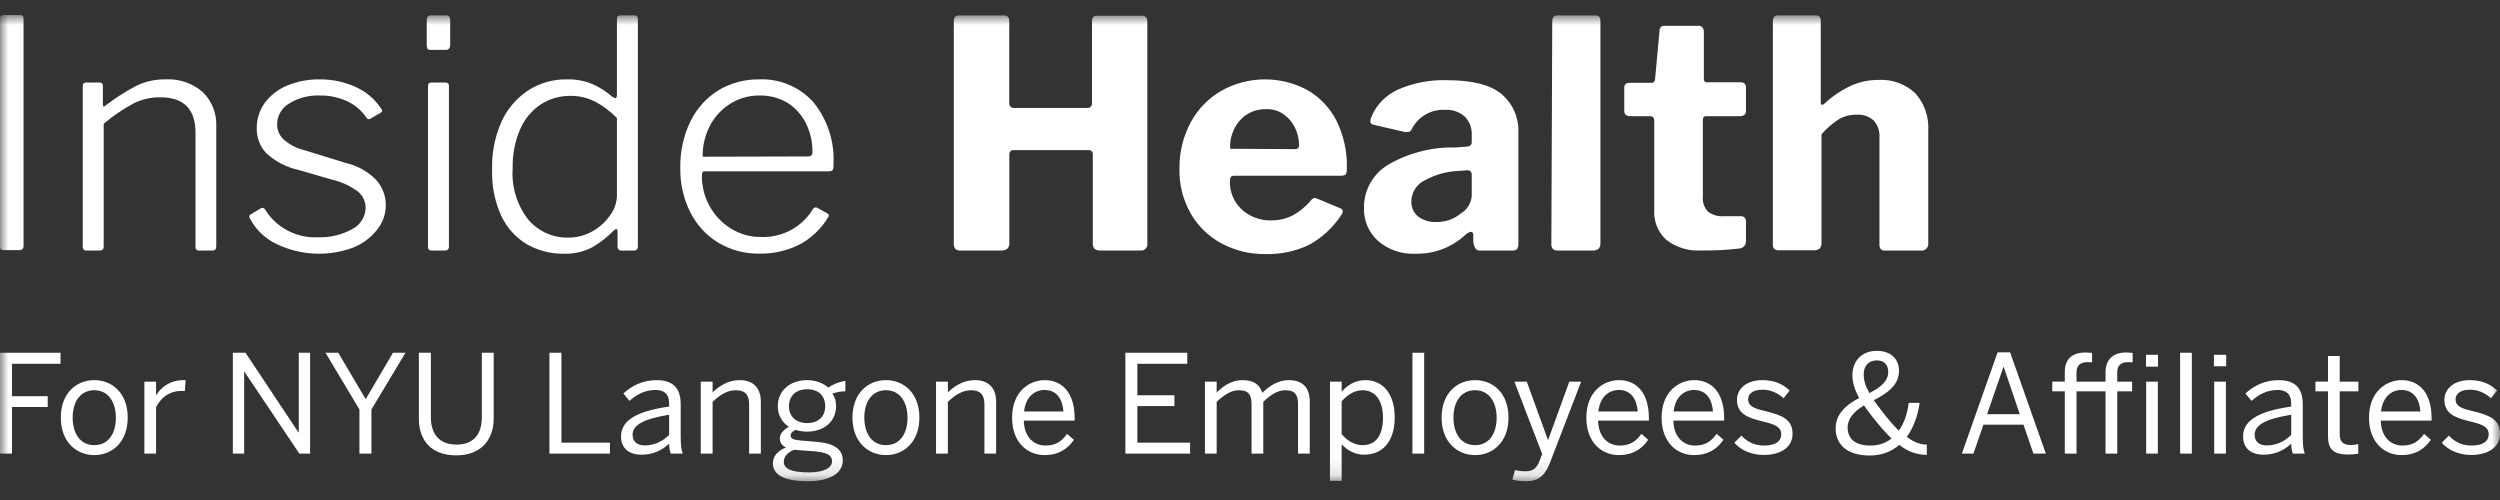
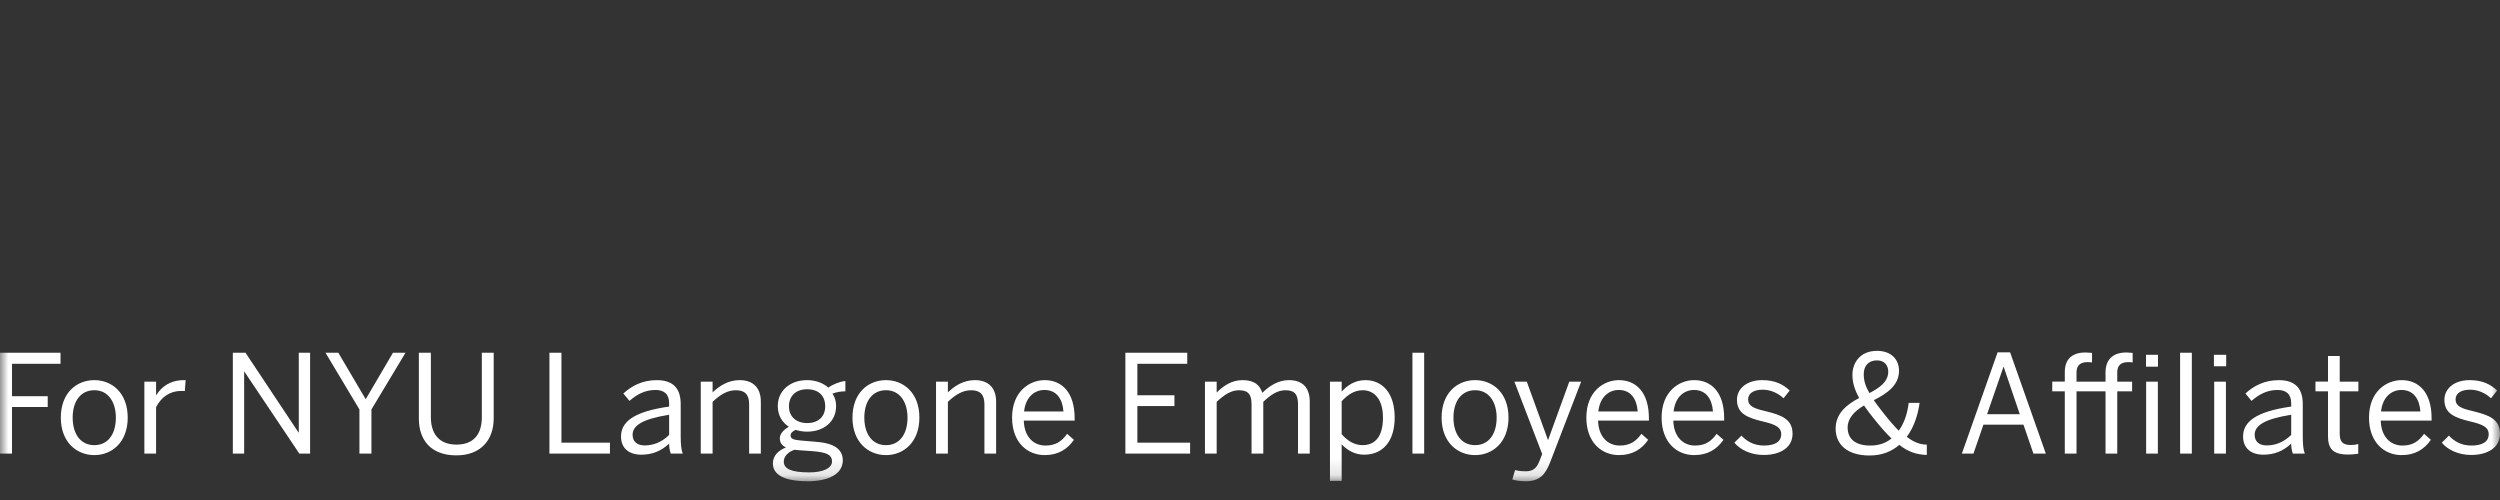
<svg xmlns="http://www.w3.org/2000/svg" width="150" height="30" viewBox="0 0 150 30" fill="none">
  <rect x="0" y="0" width="150" height="30" fill="#333333" stroke="none" />
  <g clip-path="url(#clip0_348_488)">
    <mask id="mask0_348_488" style="mask-type:luminance" maskUnits="userSpaceOnUse" x="0" y="0" width="150" height="29">
      <path d="M0 0.902H150V28.876H0V0.902Z" fill="white" />
    </mask>
    <g mask="url(#mask0_348_488)">
      <path d="M0.001 27.215V21.165H3.631V21.827H0.721V23.773H2.863V24.419H0.72V27.215H0.001ZM6.952 25.057C6.952 24.158 6.519 23.413 5.661 23.413C4.834 23.413 4.36 24.085 4.36 25.057C4.36 25.973 4.785 26.709 5.66 26.709C6.478 26.709 6.952 26.046 6.952 25.057ZM3.649 25.057C3.649 23.569 4.597 22.808 5.66 22.808C6.714 22.808 7.663 23.569 7.663 25.057C7.663 26.537 6.715 27.306 5.66 27.306C4.605 27.306 3.649 26.537 3.649 25.057ZM8.662 27.215V22.899H9.364V23.699H9.381C9.7 23.201 10.206 22.808 11.049 22.808H11.139L11.089 23.463C11.065 23.455 10.91 23.455 10.885 23.455C10.198 23.455 9.683 23.814 9.364 24.427V27.215H8.662ZM13.97 27.215V21.165H14.731L17.91 25.948H17.927V21.165H18.606V27.216H17.96L14.666 22.302H14.649V27.215H13.97ZM21.566 27.215V24.567L19.53 21.165H20.299L21.942 23.953L23.578 21.165H24.33L22.286 24.567V27.215H21.566ZM25.132 25.122V21.165H25.852V25.025C25.852 25.997 26.318 26.676 27.389 26.676C28.444 26.676 28.91 26.022 28.91 25.04V21.165H29.622V25.106C29.622 26.365 28.877 27.322 27.381 27.322C25.828 27.322 25.132 26.373 25.132 25.122ZM32.966 27.215V21.165H33.686V26.561H36.597V27.215H32.966ZM40.148 26.096V24.885C38.504 25.147 37.956 25.548 37.956 26.087C37.956 26.504 38.234 26.725 38.684 26.725C39.257 26.725 39.747 26.488 40.148 26.096ZM37.261 26.193C37.261 25.319 38.005 24.697 40.148 24.394V24.198C40.148 23.659 39.861 23.398 39.33 23.398C38.676 23.398 38.194 23.684 37.768 24.052L37.4 23.61C37.899 23.152 38.544 22.809 39.404 22.809C40.434 22.809 40.842 23.348 40.842 24.247V26.153C40.842 26.676 40.876 26.995 40.965 27.215H40.245C40.18 27.023 40.147 26.822 40.148 26.619C39.665 27.068 39.125 27.281 38.48 27.281C37.735 27.281 37.261 26.889 37.261 26.193H37.261ZM42.045 27.215V22.899H42.756V23.544C43.133 23.177 43.673 22.808 44.376 22.808C45.201 22.808 45.65 23.283 45.65 24.1V27.215H44.948V24.255C44.948 23.684 44.702 23.414 44.155 23.414C43.639 23.414 43.206 23.684 42.756 24.109V27.216H42.046L42.045 27.215ZM49.512 24.378C49.512 23.749 49.12 23.356 48.425 23.356C47.755 23.356 47.337 23.758 47.337 24.378C47.337 25 47.77 25.384 48.434 25.384C49.096 25.384 49.512 25 49.512 24.378ZM49.921 27.69C49.921 27.306 49.635 27.134 48.728 27.068L47.91 27.011L47.665 26.986C47.248 27.133 47.027 27.404 47.027 27.698C47.027 28.131 47.477 28.344 48.548 28.344C49.406 28.344 49.921 28.082 49.921 27.69ZM46.373 27.804C46.373 27.363 46.675 27.035 47.158 26.848C46.913 26.733 46.79 26.553 46.79 26.3C46.79 26.022 47.019 25.785 47.33 25.605C46.912 25.335 46.667 24.902 46.667 24.362C46.667 23.454 47.394 22.808 48.425 22.808C48.957 22.808 49.398 22.989 49.701 23.258C49.962 23.062 50.372 22.899 50.723 22.858V23.479C50.486 23.479 50.199 23.52 49.946 23.618C50.085 23.814 50.167 24.068 50.167 24.362C50.167 25.294 49.431 25.899 48.425 25.899C48.171 25.899 47.959 25.858 47.738 25.793C47.558 25.874 47.436 25.981 47.436 26.128C47.436 26.308 47.575 26.39 48.033 26.43L48.916 26.504C50.011 26.578 50.567 26.93 50.567 27.624C50.567 28.442 49.709 28.875 48.458 28.875C47.003 28.875 46.373 28.458 46.373 27.804ZM54.451 25.057C54.451 24.158 54.019 23.413 53.16 23.413C52.334 23.413 51.859 24.085 51.859 25.057C51.859 25.973 52.285 26.709 53.16 26.709C53.977 26.709 54.451 26.046 54.451 25.057ZM51.148 25.057C51.148 23.569 52.096 22.808 53.16 22.808C54.214 22.808 55.163 23.569 55.163 25.057C55.163 26.537 54.214 27.306 53.16 27.306C52.105 27.306 51.148 26.537 51.148 25.057ZM56.162 27.215V22.899H56.873V23.544C57.249 23.177 57.789 22.808 58.493 22.808C59.317 22.808 59.767 23.283 59.767 24.1V27.215H59.065V24.255C59.065 23.684 58.819 23.414 58.27 23.414C57.756 23.414 57.323 23.684 56.873 24.109V27.216L56.162 27.215ZM63.807 24.689C63.751 23.921 63.382 23.398 62.671 23.398C62.09 23.398 61.542 23.798 61.444 24.689H63.807ZM60.725 25.057C60.725 23.487 61.771 22.808 62.679 22.808C63.7 22.808 64.478 23.528 64.478 25.089V25.237H61.428C61.452 26.21 62.017 26.733 62.728 26.733C63.35 26.733 63.7 26.48 64.028 26.03L64.436 26.39C64.037 26.962 63.488 27.306 62.679 27.306C61.657 27.306 60.725 26.561 60.725 25.057ZM67.523 27.215V21.165H71.235V21.827H68.242V23.716H70.466V24.362H68.242V26.561H71.406V27.215H67.523ZM72.297 27.215V22.899H73V23.553C73.409 23.144 73.907 22.808 74.554 22.808C75.281 22.808 75.592 23.119 75.739 23.57C76.156 23.16 76.688 22.808 77.334 22.808C78.216 22.808 78.585 23.324 78.585 24.1V27.215H77.881V24.255C77.881 23.684 77.693 23.414 77.129 23.414C76.647 23.414 76.246 23.684 75.797 24.109V27.216H75.093V24.255C75.093 23.684 74.905 23.414 74.341 23.414C73.867 23.414 73.458 23.684 73 24.109V27.216L72.297 27.215ZM82.978 25.057C82.978 23.953 82.455 23.414 81.759 23.414C81.261 23.414 80.86 23.684 80.5 24.076V26.054C80.876 26.48 81.294 26.708 81.752 26.708C82.503 26.708 82.978 26.201 82.978 25.057ZM79.798 28.851V22.899H80.5V23.496C80.828 23.136 81.278 22.809 81.923 22.809C82.912 22.809 83.681 23.544 83.681 25.049C83.681 26.553 82.904 27.281 81.849 27.281C81.318 27.281 80.868 27.044 80.5 26.66V28.851H79.798ZM84.746 27.215V21.165H85.45V27.215H84.746ZM89.799 25.057C89.799 24.158 89.366 23.413 88.507 23.413C87.681 23.413 87.207 24.085 87.207 25.057C87.207 25.973 87.633 26.709 88.507 26.709C89.325 26.709 89.799 26.046 89.799 25.057ZM86.496 25.057C86.496 23.569 87.444 22.808 88.507 22.808C89.562 22.808 90.51 23.569 90.51 25.057C90.51 26.537 89.562 27.306 88.507 27.306C87.453 27.306 86.496 26.537 86.496 25.057ZM90.74 28.769L90.903 28.205C91.026 28.238 91.24 28.278 91.542 28.278C91.983 28.278 92.196 28.091 92.367 27.665L92.53 27.24L90.863 22.899H91.607L92.874 26.389H92.89L94.158 22.899H94.869L93.021 27.706C92.727 28.467 92.392 28.875 91.549 28.875C91.166 28.875 90.928 28.826 90.74 28.769ZM98.263 24.689C98.206 23.921 97.838 23.398 97.127 23.398C96.547 23.398 95.998 23.798 95.9 24.689H98.263ZM95.181 25.057C95.181 23.487 96.227 22.808 97.135 22.808C98.157 22.808 98.934 23.528 98.934 25.089V25.237H95.884C95.908 26.21 96.473 26.733 97.184 26.733C97.806 26.733 98.157 26.48 98.485 26.03L98.892 26.39C98.493 26.962 97.944 27.306 97.135 27.306C96.113 27.306 95.181 26.561 95.181 25.057ZM102.779 24.689C102.721 23.921 102.354 23.398 101.643 23.398C101.062 23.398 100.514 23.798 100.416 24.689H102.779ZM99.696 25.057C99.696 23.487 100.743 22.808 101.65 22.808C102.673 22.808 103.449 23.528 103.449 25.089V25.237H100.4C100.424 26.21 100.988 26.733 101.699 26.733C102.321 26.733 102.673 26.48 103 26.03L103.408 26.39C103.008 26.962 102.46 27.306 101.65 27.306C100.628 27.306 99.696 26.561 99.696 25.057ZM104.062 26.561L104.487 26.137C104.814 26.488 105.248 26.733 105.836 26.733C106.506 26.733 106.874 26.496 106.874 26.054C106.874 25.621 106.498 25.458 105.762 25.286C104.847 25.065 104.218 24.82 104.218 23.986C104.218 23.332 104.79 22.808 105.73 22.808C106.49 22.808 106.982 23.054 107.381 23.43L107.013 23.896C106.687 23.593 106.246 23.381 105.762 23.381C105.133 23.381 104.888 23.659 104.888 23.962C104.888 24.362 105.231 24.509 105.91 24.664C106.883 24.902 107.553 25.139 107.553 26.03C107.553 26.856 106.809 27.298 105.828 27.298C105.052 27.298 104.414 26.986 104.062 26.561ZM113.295 22.294C113.295 21.942 113.083 21.623 112.616 21.623C112.109 21.623 111.824 21.95 111.824 22.457C111.824 22.841 111.929 23.177 112.167 23.585C112.788 23.258 113.295 22.907 113.295 22.294ZM113.491 26.308C113.173 26.005 112.821 25.605 112.396 25.073C112.202 24.832 112.016 24.583 111.84 24.329C111.251 24.673 110.858 25.114 110.858 25.645C110.858 26.349 111.333 26.733 112.224 26.733C112.723 26.733 113.139 26.594 113.491 26.308ZM110.138 25.719C110.138 24.82 110.785 24.28 111.553 23.879C111.284 23.397 111.145 22.964 111.145 22.498C111.145 21.745 111.627 21.051 112.616 21.051C113.499 21.051 113.941 21.59 113.941 22.244C113.941 23.094 113.262 23.593 112.428 24.011C112.568 24.223 112.747 24.452 112.952 24.713C113.319 25.188 113.646 25.564 113.925 25.842C114.243 25.408 114.44 24.836 114.522 24.174H115.176C115.069 24.943 114.816 25.662 114.407 26.209C114.84 26.545 115.216 26.676 115.609 26.676V27.297C114.979 27.272 114.497 27.117 113.957 26.692C113.491 27.093 112.919 27.33 112.175 27.33C110.842 27.33 110.138 26.676 110.138 25.719ZM119.225 24.853H121.187L120.223 22.016H120.206L119.225 24.853ZM117.713 27.215L119.855 21.141H120.607L122.749 27.215H122.005L121.409 25.482H119.005L118.408 27.215H117.713ZM128.769 27.215V22.899H129.471V27.215H128.769ZM128.76 21.999V21.288H129.479V21.999H128.76ZM123.888 27.215V23.479H123.135V22.898H123.888V22.318C123.888 21.59 124.288 21.149 125.13 21.149C125.269 21.149 125.449 21.174 125.522 21.174V21.745C125.449 21.729 125.327 21.729 125.236 21.729C124.844 21.729 124.591 21.91 124.591 22.335V22.899H126.332V22.343C126.332 21.615 126.733 21.149 127.575 21.149C127.697 21.149 127.886 21.174 127.959 21.174V21.745C127.894 21.729 127.763 21.729 127.673 21.729C127.281 21.729 127.035 21.91 127.035 22.335V22.899H127.926V23.48H127.035V27.215H126.332V23.479H124.591V27.215H123.888ZM130.806 27.215V21.165H131.51V27.215H130.806ZM132.852 27.215V22.899H133.555V27.215H132.852ZM132.835 21.974V21.288H133.571V21.974H132.835ZM137.472 26.096V24.885C135.828 25.147 135.28 25.548 135.28 26.087C135.28 26.504 135.558 26.725 136.008 26.725C136.58 26.725 137.071 26.488 137.472 26.096ZM134.585 26.193C134.585 25.319 135.329 24.697 137.472 24.394V24.198C137.472 23.659 137.185 23.398 136.654 23.398C135.999 23.398 135.518 23.684 135.092 24.052L134.724 23.61C135.223 23.152 135.868 22.809 136.728 22.809C137.758 22.809 138.166 23.348 138.166 24.247V26.153C138.166 26.676 138.199 26.995 138.289 27.215H137.569C137.504 27.023 137.471 26.822 137.472 26.619C136.989 27.068 136.449 27.281 135.803 27.281C135.059 27.281 134.585 26.889 134.585 26.193ZM139.68 26.169V23.479H138.928V22.898H139.68V21.361H140.383V22.899H141.503V23.479H140.383V26.014C140.383 26.472 140.53 26.701 141.054 26.701C141.209 26.701 141.381 26.676 141.495 26.643V27.224C141.292 27.256 141.087 27.272 140.881 27.272C139.974 27.272 139.68 26.921 139.68 26.169ZM145.224 24.689C145.167 23.921 144.799 23.398 144.087 23.398C143.507 23.398 142.96 23.798 142.861 24.689H145.224ZM142.141 25.057C142.141 23.487 143.188 22.808 144.096 22.808C145.118 22.808 145.895 23.528 145.895 25.089V25.237H142.845C142.869 26.21 143.434 26.733 144.144 26.733C144.766 26.733 145.118 26.48 145.445 26.03L145.854 26.39C145.453 26.962 144.905 27.306 144.096 27.306C143.074 27.306 142.141 26.561 142.141 25.057ZM146.509 26.561L146.933 26.137C147.261 26.488 147.694 26.733 148.283 26.733C148.953 26.733 149.321 26.496 149.321 26.054C149.321 25.621 148.944 25.458 148.209 25.286C147.293 25.065 146.664 24.82 146.664 23.986C146.664 23.332 147.236 22.808 148.177 22.808C148.936 22.808 149.428 23.054 149.827 23.43L149.46 23.896C149.133 23.593 148.692 23.381 148.209 23.381C147.58 23.381 147.334 23.659 147.334 23.962C147.334 24.362 147.677 24.509 148.356 24.664C149.33 24.902 150 25.139 150 26.03C150 26.856 149.256 27.298 148.274 27.298C147.498 27.298 146.86 26.986 146.509 26.561Z" fill="white" />
-       <path d="M1.223 0.905C1.25 0.902 1.278 0.904 1.304 0.913C1.33 0.921 1.354 0.935 1.375 0.954C1.404 1.009 1.417 1.071 1.413 1.133V14.718C1.423 14.799 1.402 14.881 1.353 14.946C1.287 14.994 1.206 15.015 1.125 15.006H0.25C0.178 15.013 0.106 14.996 0.044 14.958C0.014 14.913 0 14.859 0.006 14.805V1.149C-0.007 1.088 0.002 1.024 0.033 0.97C0.054 0.949 0.08 0.932 0.108 0.921C0.136 0.91 0.166 0.904 0.196 0.905H1.223ZM4.966 14.805V5.16C4.966 5.024 5.031 4.953 5.156 4.953H5.982C6.008 4.95 6.034 4.952 6.059 4.96C6.084 4.969 6.106 4.982 6.125 5.001C6.143 5.019 6.157 5.042 6.165 5.066C6.174 5.091 6.176 5.118 6.173 5.143V6.268C6.173 6.414 6.227 6.437 6.341 6.323C6.936 5.869 7.568 5.467 8.232 5.121C8.76 4.877 9.335 4.755 9.916 4.763C10.325 4.737 10.735 4.791 11.123 4.924C11.511 5.056 11.869 5.263 12.177 5.534C12.447 5.803 12.658 6.126 12.796 6.482C12.934 6.837 12.995 7.218 12.976 7.599V14.783C12.976 14.951 12.899 15.033 12.747 15.033H11.959C11.928 15.037 11.897 15.034 11.867 15.025C11.837 15.015 11.81 14.998 11.788 14.976C11.766 14.954 11.749 14.927 11.739 14.897C11.729 14.867 11.727 14.836 11.731 14.805V7.968C11.731 6.545 11.025 5.838 9.618 5.838C9.068 5.831 8.524 5.953 8.031 6.197C7.386 6.541 6.779 6.952 6.222 7.425V14.804C6.222 14.957 6.14 15.032 5.977 15.032H5.194C5.163 15.037 5.132 15.034 5.102 15.024C5.072 15.014 5.045 14.998 5.023 14.975C5.001 14.953 4.984 14.926 4.974 14.897C4.965 14.867 4.962 14.836 4.966 14.805ZM20.877 6.094C20.35 5.846 19.774 5.721 19.192 5.73C18.544 5.705 17.903 5.871 17.35 6.209C17.127 6.338 16.942 6.524 16.815 6.749C16.688 6.973 16.623 7.227 16.628 7.485C16.63 7.811 16.763 8.123 16.997 8.349C17.369 8.679 17.817 8.91 18.301 9.023L20.773 9.784C21.451 9.943 22.071 10.289 22.561 10.784C22.944 11.202 23.153 11.749 23.148 12.316C23.146 12.862 22.954 13.391 22.604 13.81C22.232 14.272 21.747 14.631 21.197 14.853C19.698 15.412 18.037 15.335 16.595 14.642C15.909 14.319 15.348 13.78 14.997 13.109C14.975 13.075 14.962 13.036 14.959 12.995C14.959 12.969 14.966 12.943 14.98 12.92C14.993 12.897 15.012 12.878 15.035 12.865L15.644 12.501C15.68 12.483 15.718 12.472 15.758 12.468C15.81 12.474 15.858 12.502 15.888 12.544C16.22 13.092 16.695 13.539 17.262 13.836C17.829 14.134 18.466 14.272 19.105 14.234C19.81 14.259 20.509 14.092 21.126 13.75C21.366 13.632 21.569 13.449 21.711 13.223C21.854 12.997 21.932 12.736 21.936 12.468C21.936 12.085 21.762 11.724 21.464 11.485C20.998 11.142 20.467 10.9 19.904 10.773L17.937 10.202C17.21 10.047 16.536 9.702 15.986 9.202C15.604 8.802 15.395 8.267 15.405 7.714C15.396 7.16 15.565 6.62 15.888 6.17C16.234 5.71 16.698 5.352 17.23 5.133C17.852 4.877 18.52 4.751 19.192 4.763C19.942 4.756 20.685 4.916 21.365 5.231C21.984 5.51 22.509 5.963 22.877 6.535C22.952 6.621 22.947 6.692 22.877 6.741L22.229 7.121C22.193 7.146 22.148 7.155 22.105 7.148C22.084 7.146 22.063 7.139 22.045 7.128C22.027 7.117 22.012 7.101 22.002 7.083C21.72 6.66 21.332 6.319 20.877 6.094ZM26.936 14.745C26.945 14.825 26.924 14.907 26.875 14.973C26.804 15.022 26.717 15.043 26.631 15.033H25.925C25.858 15.039 25.791 15.021 25.735 14.984C25.713 14.96 25.698 14.931 25.688 14.9C25.679 14.87 25.676 14.837 25.68 14.805V5.181C25.675 5.118 25.69 5.055 25.724 5.002C25.77 4.965 25.828 4.947 25.887 4.953H26.723C26.782 4.948 26.841 4.965 26.887 5.002C26.925 5.053 26.943 5.117 26.936 5.181V14.745ZM27.011 2.649C27.016 2.74 26.996 2.83 26.952 2.91C26.924 2.941 26.888 2.965 26.848 2.979C26.808 2.993 26.765 2.998 26.723 2.991H25.849C25.745 2.991 25.68 2.991 25.648 2.921C25.617 2.849 25.602 2.771 25.604 2.693V1.204C25.604 1.019 25.686 0.921 25.849 0.921H26.762C26.924 0.921 27.011 1.008 27.011 1.188V2.649ZM35.684 6.088C35.236 5.863 34.741 5.748 34.239 5.752C33.602 5.742 32.976 5.922 32.44 6.268C31.895 6.636 31.467 7.153 31.207 7.757C30.892 8.493 30.74 9.288 30.761 10.088C30.679 11.207 31.018 12.315 31.712 13.196C32.009 13.539 32.377 13.811 32.792 13.995C33.206 14.178 33.656 14.267 34.109 14.256C34.615 14.257 35.114 14.126 35.554 13.876C35.974 13.639 36.335 13.31 36.608 12.914C36.857 12.584 36.999 12.186 37.016 11.773V7.083C36.627 6.681 36.178 6.344 35.685 6.083L35.684 6.088ZM37.053 14.783V13.908C37.053 13.794 37.026 13.739 36.978 13.739C36.918 13.751 36.864 13.784 36.826 13.832C36.452 14.211 36.032 14.541 35.575 14.816C35.026 15.112 34.406 15.252 33.782 15.223C33.02 15.229 32.27 15.032 31.609 14.653C30.936 14.249 30.401 13.652 30.071 12.941C29.679 12.069 29.493 11.119 29.527 10.164C29.5 9.194 29.685 8.23 30.071 7.339C30.414 6.567 30.968 5.907 31.669 5.436C32.366 4.984 33.181 4.749 34.011 4.762C34.534 4.749 35.054 4.843 35.538 5.04C35.971 5.23 36.372 5.485 36.728 5.795C36.785 5.839 36.85 5.872 36.918 5.893C36.983 5.893 37.016 5.816 37.016 5.664V1.149C37.016 0.997 37.081 0.921 37.223 0.921H38.081C38.206 0.921 38.272 0.992 38.272 1.133V14.767C38.276 14.803 38.273 14.84 38.263 14.876C38.252 14.911 38.235 14.944 38.212 14.973C38.153 15.018 38.079 15.04 38.005 15.033H37.299C37.265 15.037 37.231 15.034 37.198 15.023C37.166 15.012 37.137 14.994 37.113 14.97C37.089 14.945 37.072 14.916 37.061 14.883C37.051 14.851 37.048 14.816 37.053 14.783ZM48.426 9.387C48.516 9.396 48.606 9.375 48.682 9.327C48.731 9.271 48.755 9.196 48.747 9.121C48.755 8.534 48.624 7.953 48.367 7.426C48.125 6.921 47.749 6.492 47.28 6.187C46.769 5.877 46.181 5.719 45.584 5.73C44.929 5.72 44.287 5.909 43.742 6.273C43.23 6.61 42.819 7.08 42.553 7.632C42.282 8.183 42.148 8.79 42.161 9.403L48.426 9.387ZM42.585 12.381C42.887 12.932 43.329 13.393 43.867 13.718C44.402 14.05 45.02 14.224 45.649 14.218C46.27 14.245 46.886 14.105 47.435 13.814C47.983 13.522 48.444 13.089 48.769 12.56C48.806 12.495 48.845 12.462 48.883 12.457C48.927 12.443 48.974 12.443 49.019 12.457L49.665 12.816C49.682 12.827 49.697 12.841 49.708 12.858C49.719 12.875 49.727 12.894 49.731 12.914C49.732 12.937 49.728 12.961 49.719 12.984C49.711 13.006 49.698 13.026 49.682 13.044C49.269 13.732 48.677 14.295 47.97 14.674C47.226 15.046 46.404 15.232 45.574 15.218C44.709 15.233 43.857 15.009 43.112 14.571C42.392 14.136 41.808 13.507 41.428 12.756C41.01 11.928 40.801 11.01 40.819 10.083C40.796 9.105 41.009 8.136 41.438 7.257C41.816 6.492 42.401 5.85 43.128 5.404C43.857 4.975 44.69 4.753 45.536 4.763C46.146 4.736 46.754 4.843 47.318 5.078C47.881 5.313 48.386 5.669 48.796 6.122C49.656 7.177 50.088 8.517 50.008 9.876V9.99C50.012 10.064 49.995 10.138 49.959 10.202C49.926 10.251 49.855 10.278 49.741 10.278H42.242C42.156 10.278 42.113 10.37 42.113 10.566C42.111 11.202 42.273 11.827 42.585 12.381ZM60.804 9.007C60.771 9.005 60.738 9.01 60.707 9.022C60.676 9.034 60.648 9.053 60.625 9.077C60.583 9.125 60.559 9.187 60.559 9.251V14.598C60.564 14.659 60.555 14.72 60.533 14.777C60.512 14.835 60.478 14.887 60.434 14.93C60.32 15.008 60.181 15.045 60.044 15.033H57.647C57.532 15.044 57.417 15.011 57.327 14.941C57.291 14.898 57.263 14.849 57.246 14.796C57.23 14.742 57.224 14.686 57.228 14.631V1.286C57.228 1.042 57.332 0.922 57.533 0.922H60.25C60.451 0.922 60.554 1.036 60.554 1.264V6.154C60.554 6.372 60.646 6.475 60.837 6.475H65.216C65.257 6.482 65.299 6.478 65.338 6.465C65.378 6.453 65.414 6.431 65.443 6.402C65.473 6.373 65.495 6.338 65.508 6.298C65.522 6.259 65.526 6.217 65.521 6.176V1.285C65.521 1.057 65.613 0.943 65.803 0.943H68.52C68.732 0.943 68.84 1.062 68.84 1.307V14.631C68.846 14.681 68.84 14.733 68.824 14.781C68.808 14.83 68.783 14.875 68.748 14.913C68.714 14.951 68.672 14.981 68.625 15.002C68.579 15.022 68.528 15.033 68.477 15.033H66.064C65.93 15.044 65.797 15.012 65.684 14.941C65.641 14.895 65.609 14.841 65.589 14.782C65.569 14.723 65.563 14.66 65.569 14.598V9.251C65.571 9.218 65.566 9.185 65.554 9.154C65.542 9.123 65.523 9.095 65.499 9.072C65.472 9.049 65.441 9.031 65.407 9.02C65.374 9.008 65.338 9.004 65.303 9.007H60.804ZM77.615 8.947C77.707 8.958 77.8 8.941 77.882 8.898C77.906 8.868 77.923 8.833 77.934 8.796C77.944 8.758 77.947 8.719 77.941 8.681C77.938 8.338 77.86 8.001 77.713 7.692C77.566 7.366 77.335 7.085 77.045 6.877C76.73 6.648 76.347 6.533 75.958 6.55C75.665 6.542 75.374 6.597 75.105 6.713C74.835 6.828 74.595 7.001 74.399 7.219C74.193 7.451 74.036 7.721 73.935 8.014C73.834 8.307 73.792 8.616 73.812 8.926L77.615 8.947ZM74.507 12.571C74.993 13.011 75.63 13.244 76.284 13.223C76.723 13.227 77.157 13.127 77.55 12.93C77.999 12.683 78.396 12.351 78.719 11.952C78.758 11.909 78.812 11.882 78.871 11.876C78.937 11.882 79.001 11.901 79.061 11.93L80.43 12.501C80.513 12.529 80.568 12.608 80.566 12.696C80.562 12.765 80.535 12.83 80.49 12.881C79.998 13.642 79.324 14.267 78.528 14.701C77.715 15.082 76.823 15.268 75.925 15.245C75.003 15.257 74.092 15.035 73.28 14.598C72.508 14.184 71.87 13.56 71.437 12.799C70.978 11.991 70.747 11.072 70.769 10.142C70.748 9.159 70.984 8.187 71.454 7.322C71.882 6.531 72.524 5.876 73.307 5.432C74.091 4.998 74.971 4.769 75.867 4.763C76.763 4.757 77.646 4.976 78.436 5.399C79.186 5.827 79.794 6.466 80.186 7.235C80.623 8.122 80.837 9.101 80.811 10.088C80.818 10.204 80.802 10.321 80.761 10.431C80.734 10.495 80.642 10.534 80.49 10.544H74.024C73.872 10.544 73.796 10.648 73.796 10.849C73.782 11.171 73.839 11.491 73.962 11.788C74.085 12.086 74.271 12.353 74.507 12.571ZM88.25 10.3C88.222 10.269 88.186 10.245 88.146 10.231C88.106 10.217 88.064 10.212 88.022 10.218L87.479 10.256C86.796 10.289 86.129 10.474 85.528 10.8C85.278 10.91 85.066 11.09 84.916 11.317C84.766 11.544 84.684 11.81 84.68 12.082C84.673 12.254 84.706 12.424 84.776 12.581C84.845 12.737 84.95 12.875 85.082 12.985C85.394 13.221 85.778 13.34 86.169 13.321C86.71 13.334 87.237 13.151 87.653 12.805C87.835 12.696 87.989 12.546 88.102 12.367C88.215 12.187 88.284 11.984 88.304 11.773V10.544C88.312 10.459 88.293 10.374 88.25 10.3ZM84.941 15.223C84.115 15.267 83.303 14.991 82.675 14.451C82.398 14.198 82.18 13.887 82.035 13.541C81.891 13.195 81.824 12.821 81.838 12.446C81.836 11.927 81.971 11.416 82.228 10.965C82.486 10.514 82.857 10.139 83.305 9.876C84.528 9.167 85.924 8.812 87.337 8.849L88.022 8.795C88.093 8.796 88.162 8.773 88.218 8.729C88.247 8.705 88.271 8.675 88.286 8.64C88.301 8.605 88.307 8.567 88.304 8.529V8.126C88.318 7.918 88.288 7.71 88.216 7.514C88.144 7.319 88.031 7.14 87.886 6.991C87.556 6.705 87.126 6.56 86.691 6.589C86.286 6.57 85.885 6.668 85.535 6.87C85.184 7.072 84.899 7.371 84.713 7.73C84.697 7.784 84.664 7.832 84.619 7.866C84.574 7.9 84.519 7.919 84.463 7.92C84.407 7.926 84.35 7.926 84.294 7.92L82.392 7.48C82.342 7.474 82.296 7.448 82.263 7.409C82.231 7.369 82.215 7.319 82.219 7.268C82.225 7.17 82.251 7.074 82.295 6.985C82.61 6.253 83.193 5.67 83.925 5.355C84.841 4.963 85.831 4.778 86.826 4.812C88.337 4.812 89.424 5.089 90.087 5.638C90.424 5.923 90.69 6.281 90.867 6.685C91.043 7.089 91.124 7.528 91.103 7.969V14.614C91.112 14.728 91.085 14.842 91.027 14.94C90.952 15.006 90.854 15.039 90.755 15.033H88.799C88.745 15.038 88.69 15.028 88.641 15.004C88.592 14.98 88.551 14.943 88.522 14.897C88.452 14.776 88.409 14.64 88.397 14.5V14.082C88.397 13.967 88.331 13.908 88.245 13.908C88.138 13.936 88.039 13.988 87.957 14.06C87.145 14.831 86.061 15.249 84.941 15.223ZM96.025 14.576C96.031 14.64 96.024 14.704 96.005 14.765C95.985 14.825 95.953 14.881 95.912 14.93C95.796 15.011 95.655 15.048 95.514 15.033H93.499C93.382 15.043 93.266 15.01 93.173 14.941C93.138 14.898 93.112 14.848 93.096 14.795C93.08 14.742 93.075 14.686 93.081 14.631L93.135 1.286C93.135 1.042 93.238 0.922 93.439 0.922H95.743C95.933 0.922 96.025 1.036 96.025 1.264V14.576ZM102.378 6.969C102.237 6.969 102.171 7.045 102.171 7.197V11.772C102.153 11.939 102.171 12.108 102.223 12.267C102.276 12.427 102.362 12.573 102.476 12.696C102.752 12.905 103.097 13.004 103.443 12.973H104.47C104.509 12.971 104.549 12.978 104.586 12.993C104.622 13.008 104.655 13.031 104.682 13.06C104.736 13.128 104.763 13.213 104.758 13.299V14.456C104.764 14.572 104.724 14.684 104.647 14.77C104.569 14.856 104.461 14.907 104.346 14.913H104.34C103.589 15.001 102.834 15.039 102.079 15.027C101.331 15.079 100.589 14.857 99.993 14.402C99.739 14.175 99.541 13.893 99.413 13.578C99.285 13.262 99.23 12.921 99.254 12.582V7.252C99.254 7.062 99.167 6.97 99.004 6.97H97.819C97.575 6.97 97.455 6.861 97.455 6.648V5.252C97.455 5.062 97.569 4.97 97.797 4.97H99.112C99.21 4.97 99.275 4.899 99.303 4.763L99.569 1.873C99.569 1.655 99.689 1.547 99.852 1.547H101.927C101.968 1.546 102.009 1.555 102.047 1.572C102.084 1.588 102.117 1.613 102.144 1.644C102.205 1.719 102.236 1.814 102.231 1.91V4.747C102.228 4.773 102.23 4.799 102.238 4.824C102.247 4.849 102.261 4.871 102.279 4.889C102.298 4.908 102.32 4.922 102.345 4.93C102.37 4.938 102.396 4.941 102.422 4.937H104.416C104.644 4.937 104.758 5.035 104.758 5.236V6.649C104.758 6.861 104.633 6.97 104.377 6.97H102.378V6.969ZM106.469 14.946C106.432 14.907 106.404 14.861 106.387 14.81C106.37 14.759 106.365 14.706 106.371 14.653V1.285C106.371 1.041 106.475 0.921 106.675 0.921H108.958C109.148 0.921 109.246 1.03 109.246 1.242V6.132C109.246 6.236 109.273 6.29 109.338 6.29C109.392 6.281 109.441 6.252 109.474 6.209C109.956 5.762 110.507 5.395 111.104 5.122C111.605 4.904 112.145 4.793 112.691 4.795C113.097 4.77 113.504 4.827 113.887 4.965C114.27 5.102 114.621 5.316 114.919 5.595C115.189 5.899 115.397 6.254 115.531 6.639C115.664 7.024 115.72 7.432 115.696 7.839V14.576C115.705 14.639 115.699 14.702 115.68 14.762C115.66 14.821 115.627 14.875 115.582 14.92C115.538 14.964 115.484 14.998 115.424 15.017C115.364 15.037 115.301 15.043 115.239 15.033H113.131C113.08 15.04 113.027 15.036 112.977 15.021C112.928 15.006 112.882 14.98 112.843 14.946C112.783 14.86 112.756 14.756 112.767 14.653V8.224C112.779 8.042 112.754 7.86 112.693 7.688C112.633 7.516 112.538 7.359 112.414 7.225C112.277 7.103 112.116 7.01 111.943 6.951C111.769 6.892 111.586 6.869 111.403 6.882C111.021 6.872 110.644 6.97 110.316 7.164C109.933 7.413 109.587 7.715 109.289 8.061V14.583C109.294 14.643 109.286 14.703 109.266 14.76C109.247 14.817 109.216 14.869 109.175 14.914C109.066 14.994 108.93 15.031 108.795 15.017H106.762C106.659 15.03 106.555 15.005 106.469 14.946V14.946Z" fill="white" />
    </g>
  </g>
  <defs>
    <clipPath id="clip0_348_488">
      <rect width="150" height="28.195" fill="white" transform="translate(0 0.902)" />
    </clipPath>
  </defs>
</svg>